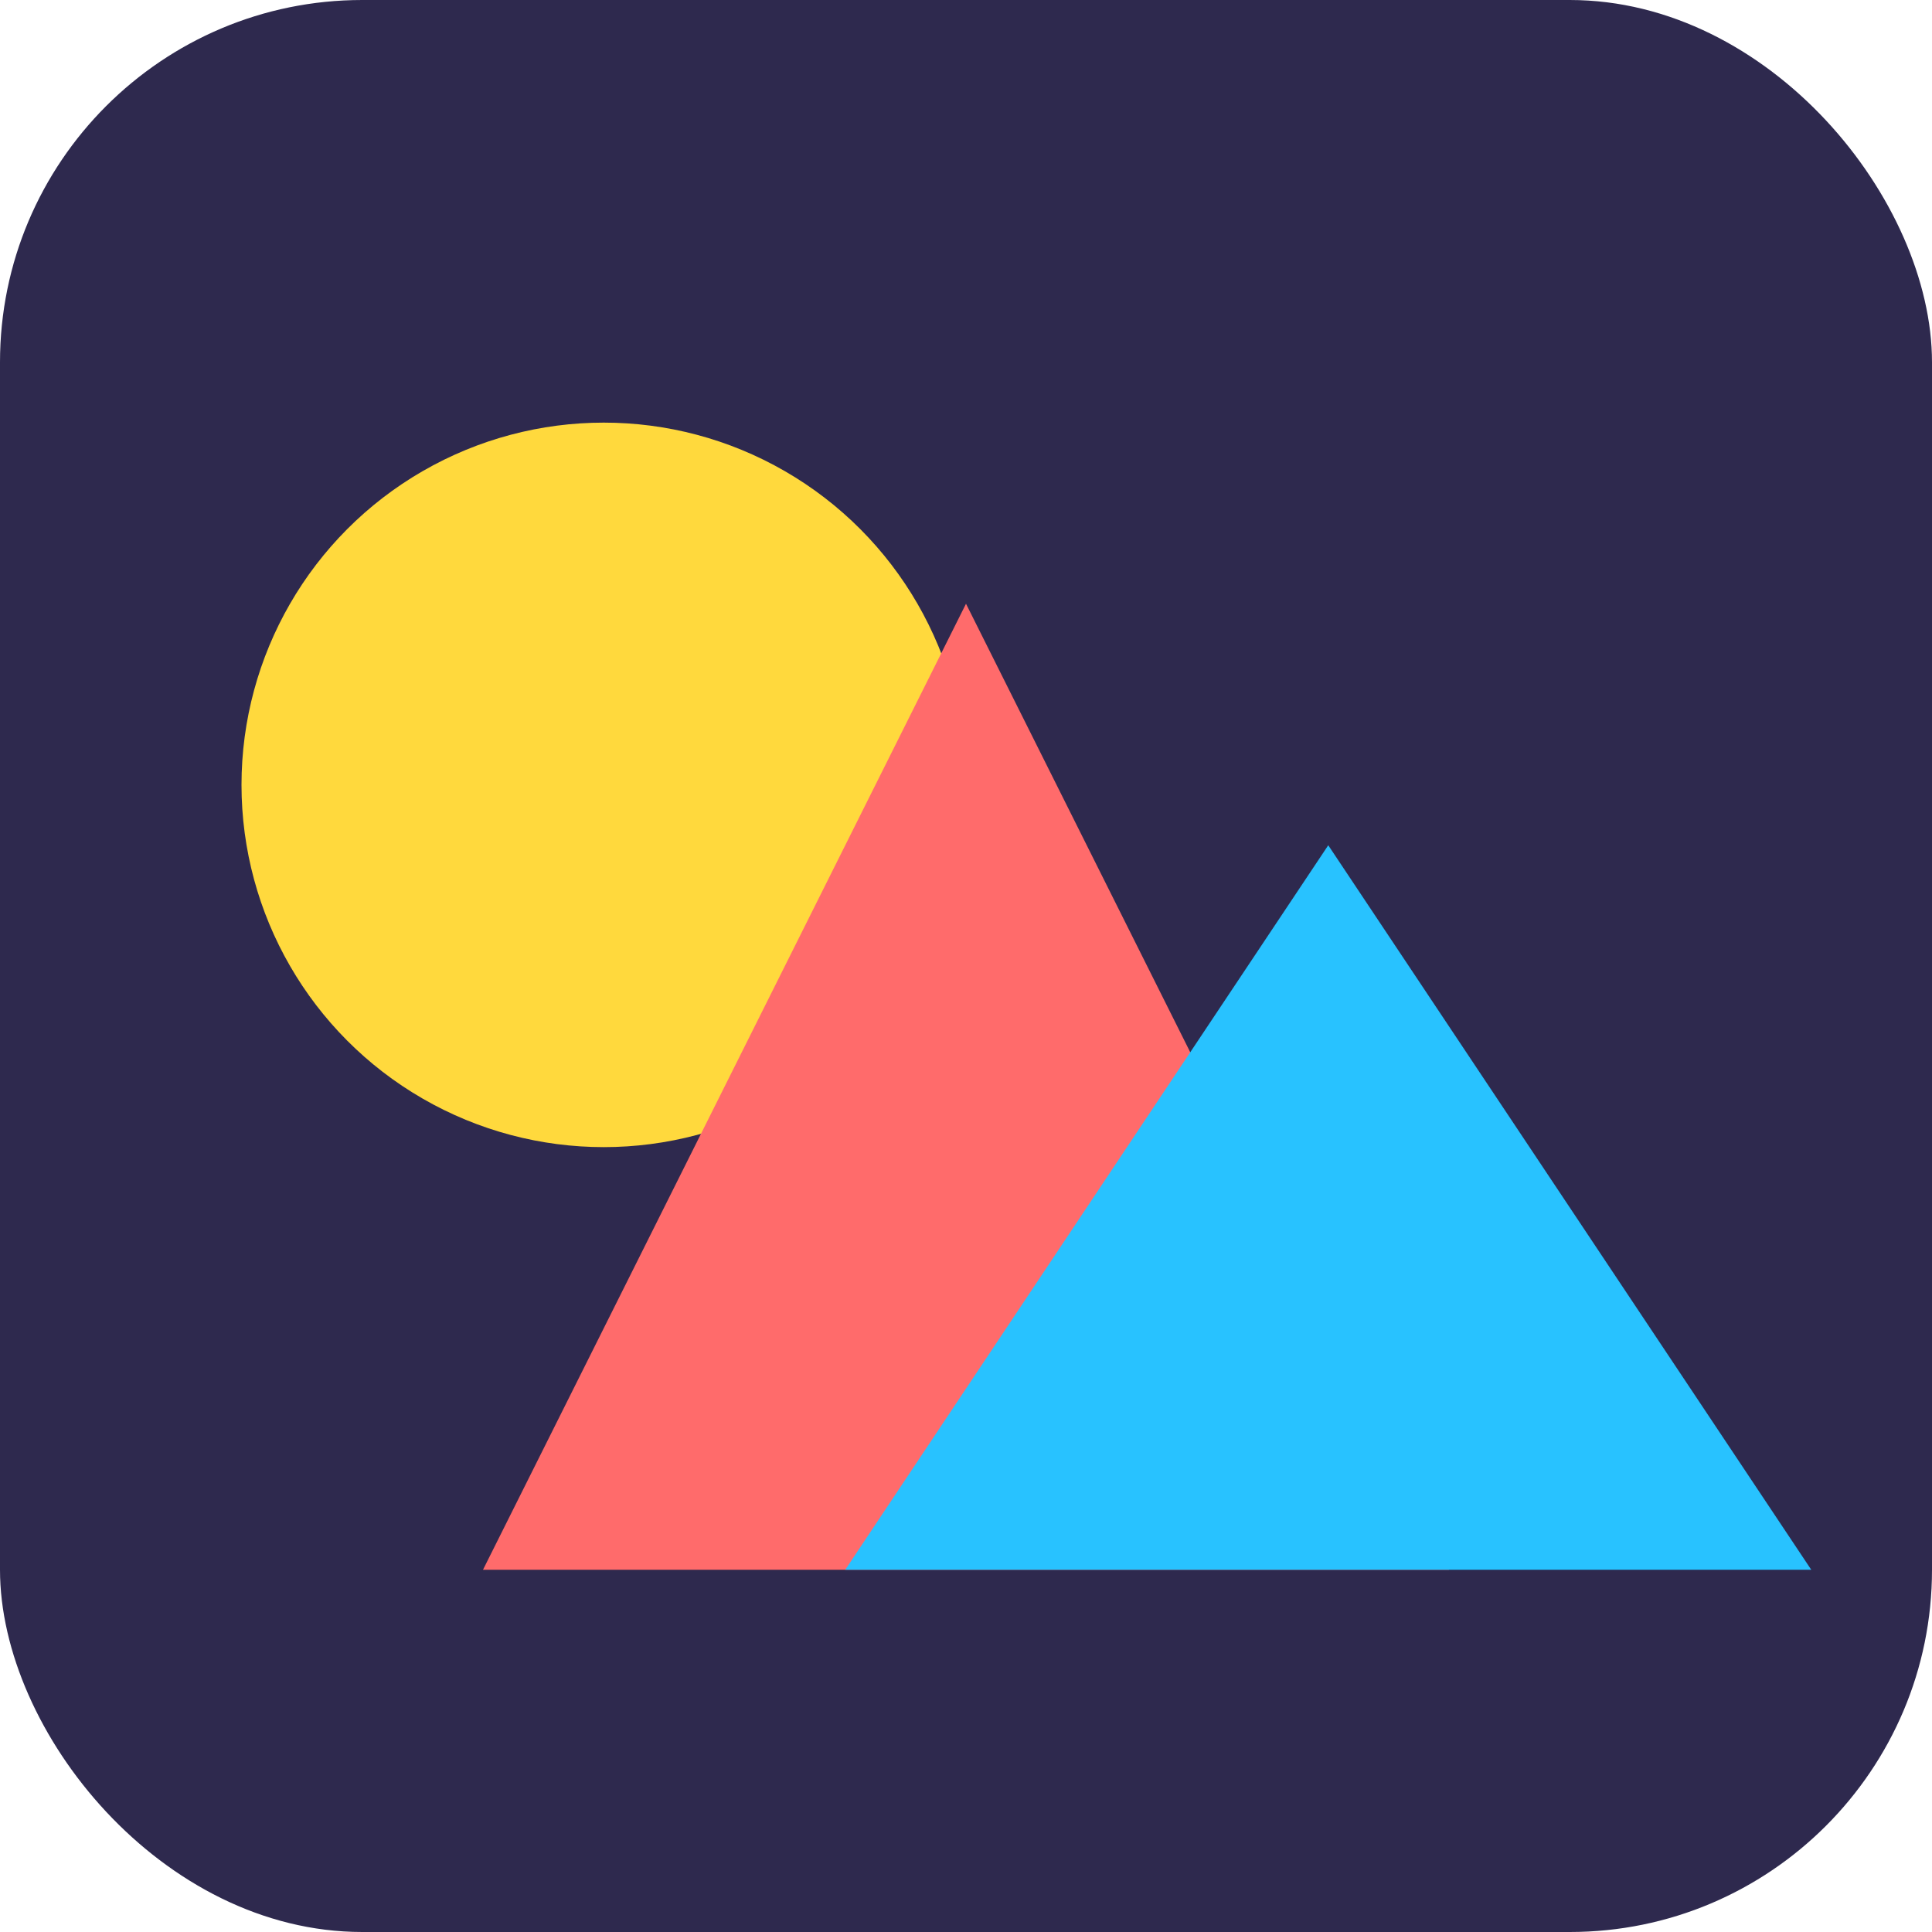
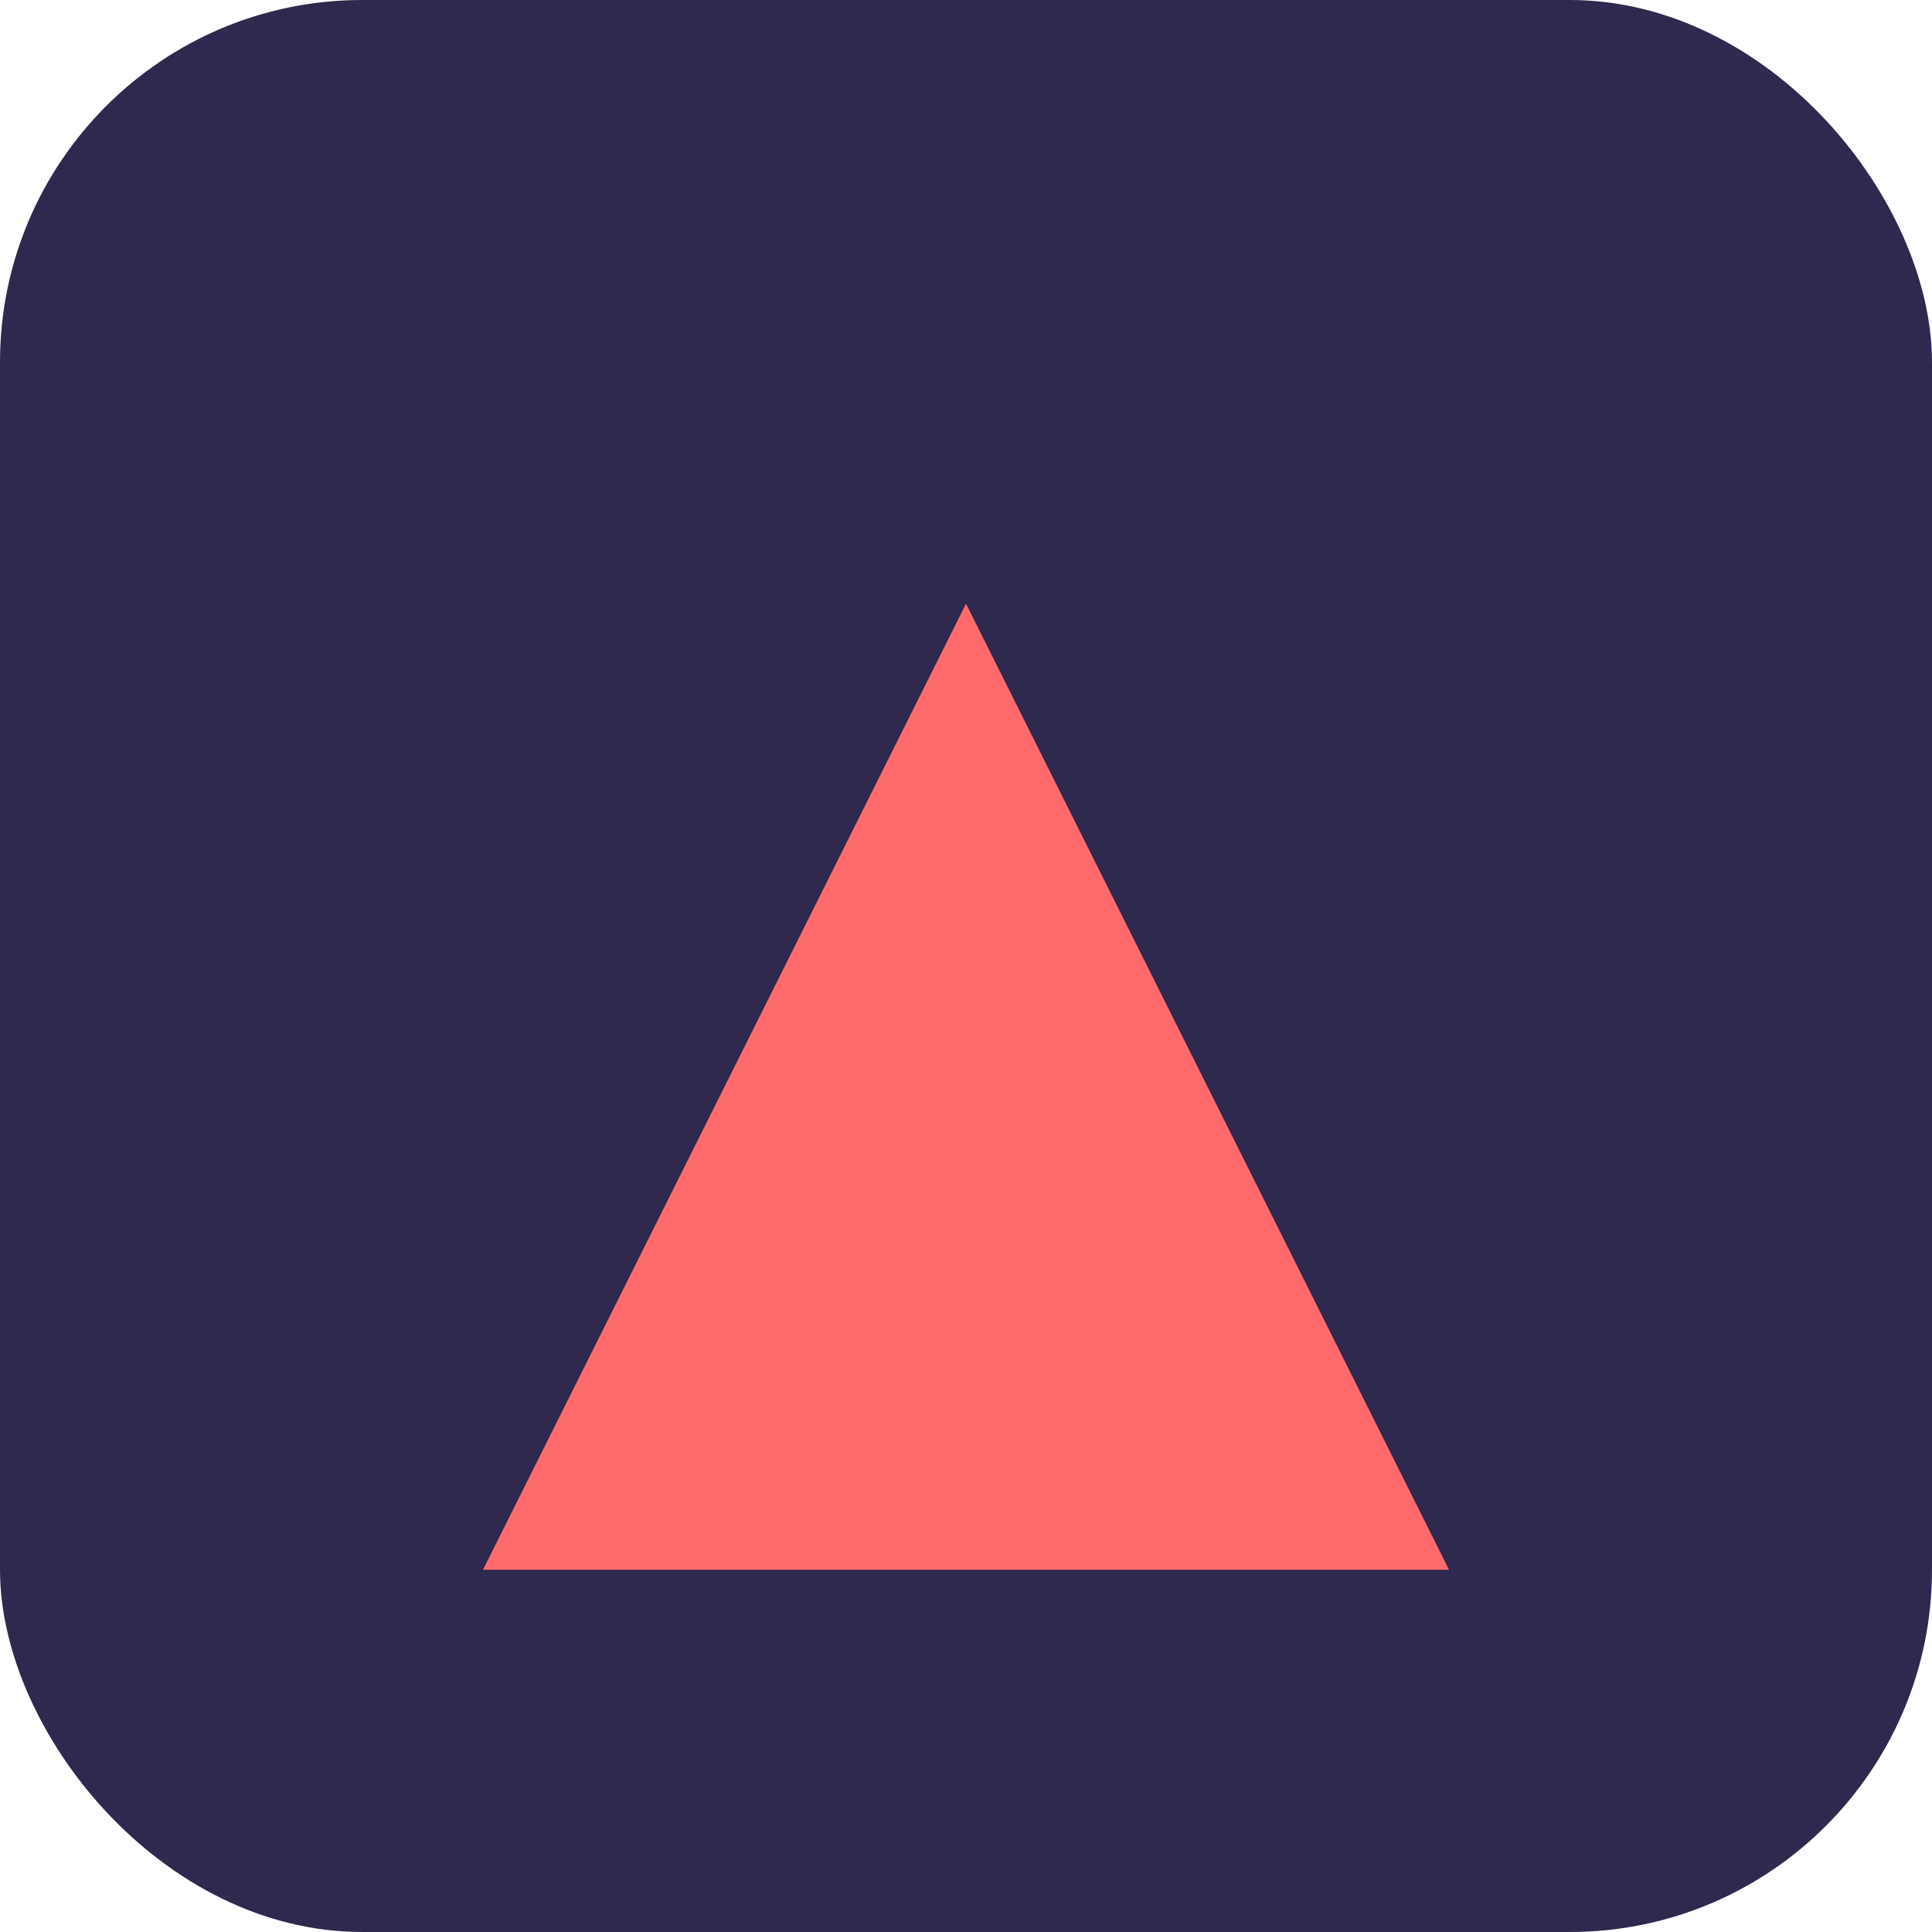
<svg xmlns="http://www.w3.org/2000/svg" width="32" height="32">
  <rect width="32" height="32" fill="#2E294E" rx="6" ry="6" />
-   <circle cx="10" cy="13" r="6" fill="#FFD93D" />
  <path fill="#FF6B6B" d="m8 26 8-16 8 16z" />
-   <path fill="#28C2FF" d="m14 26 8-12 8 12z" />
</svg>